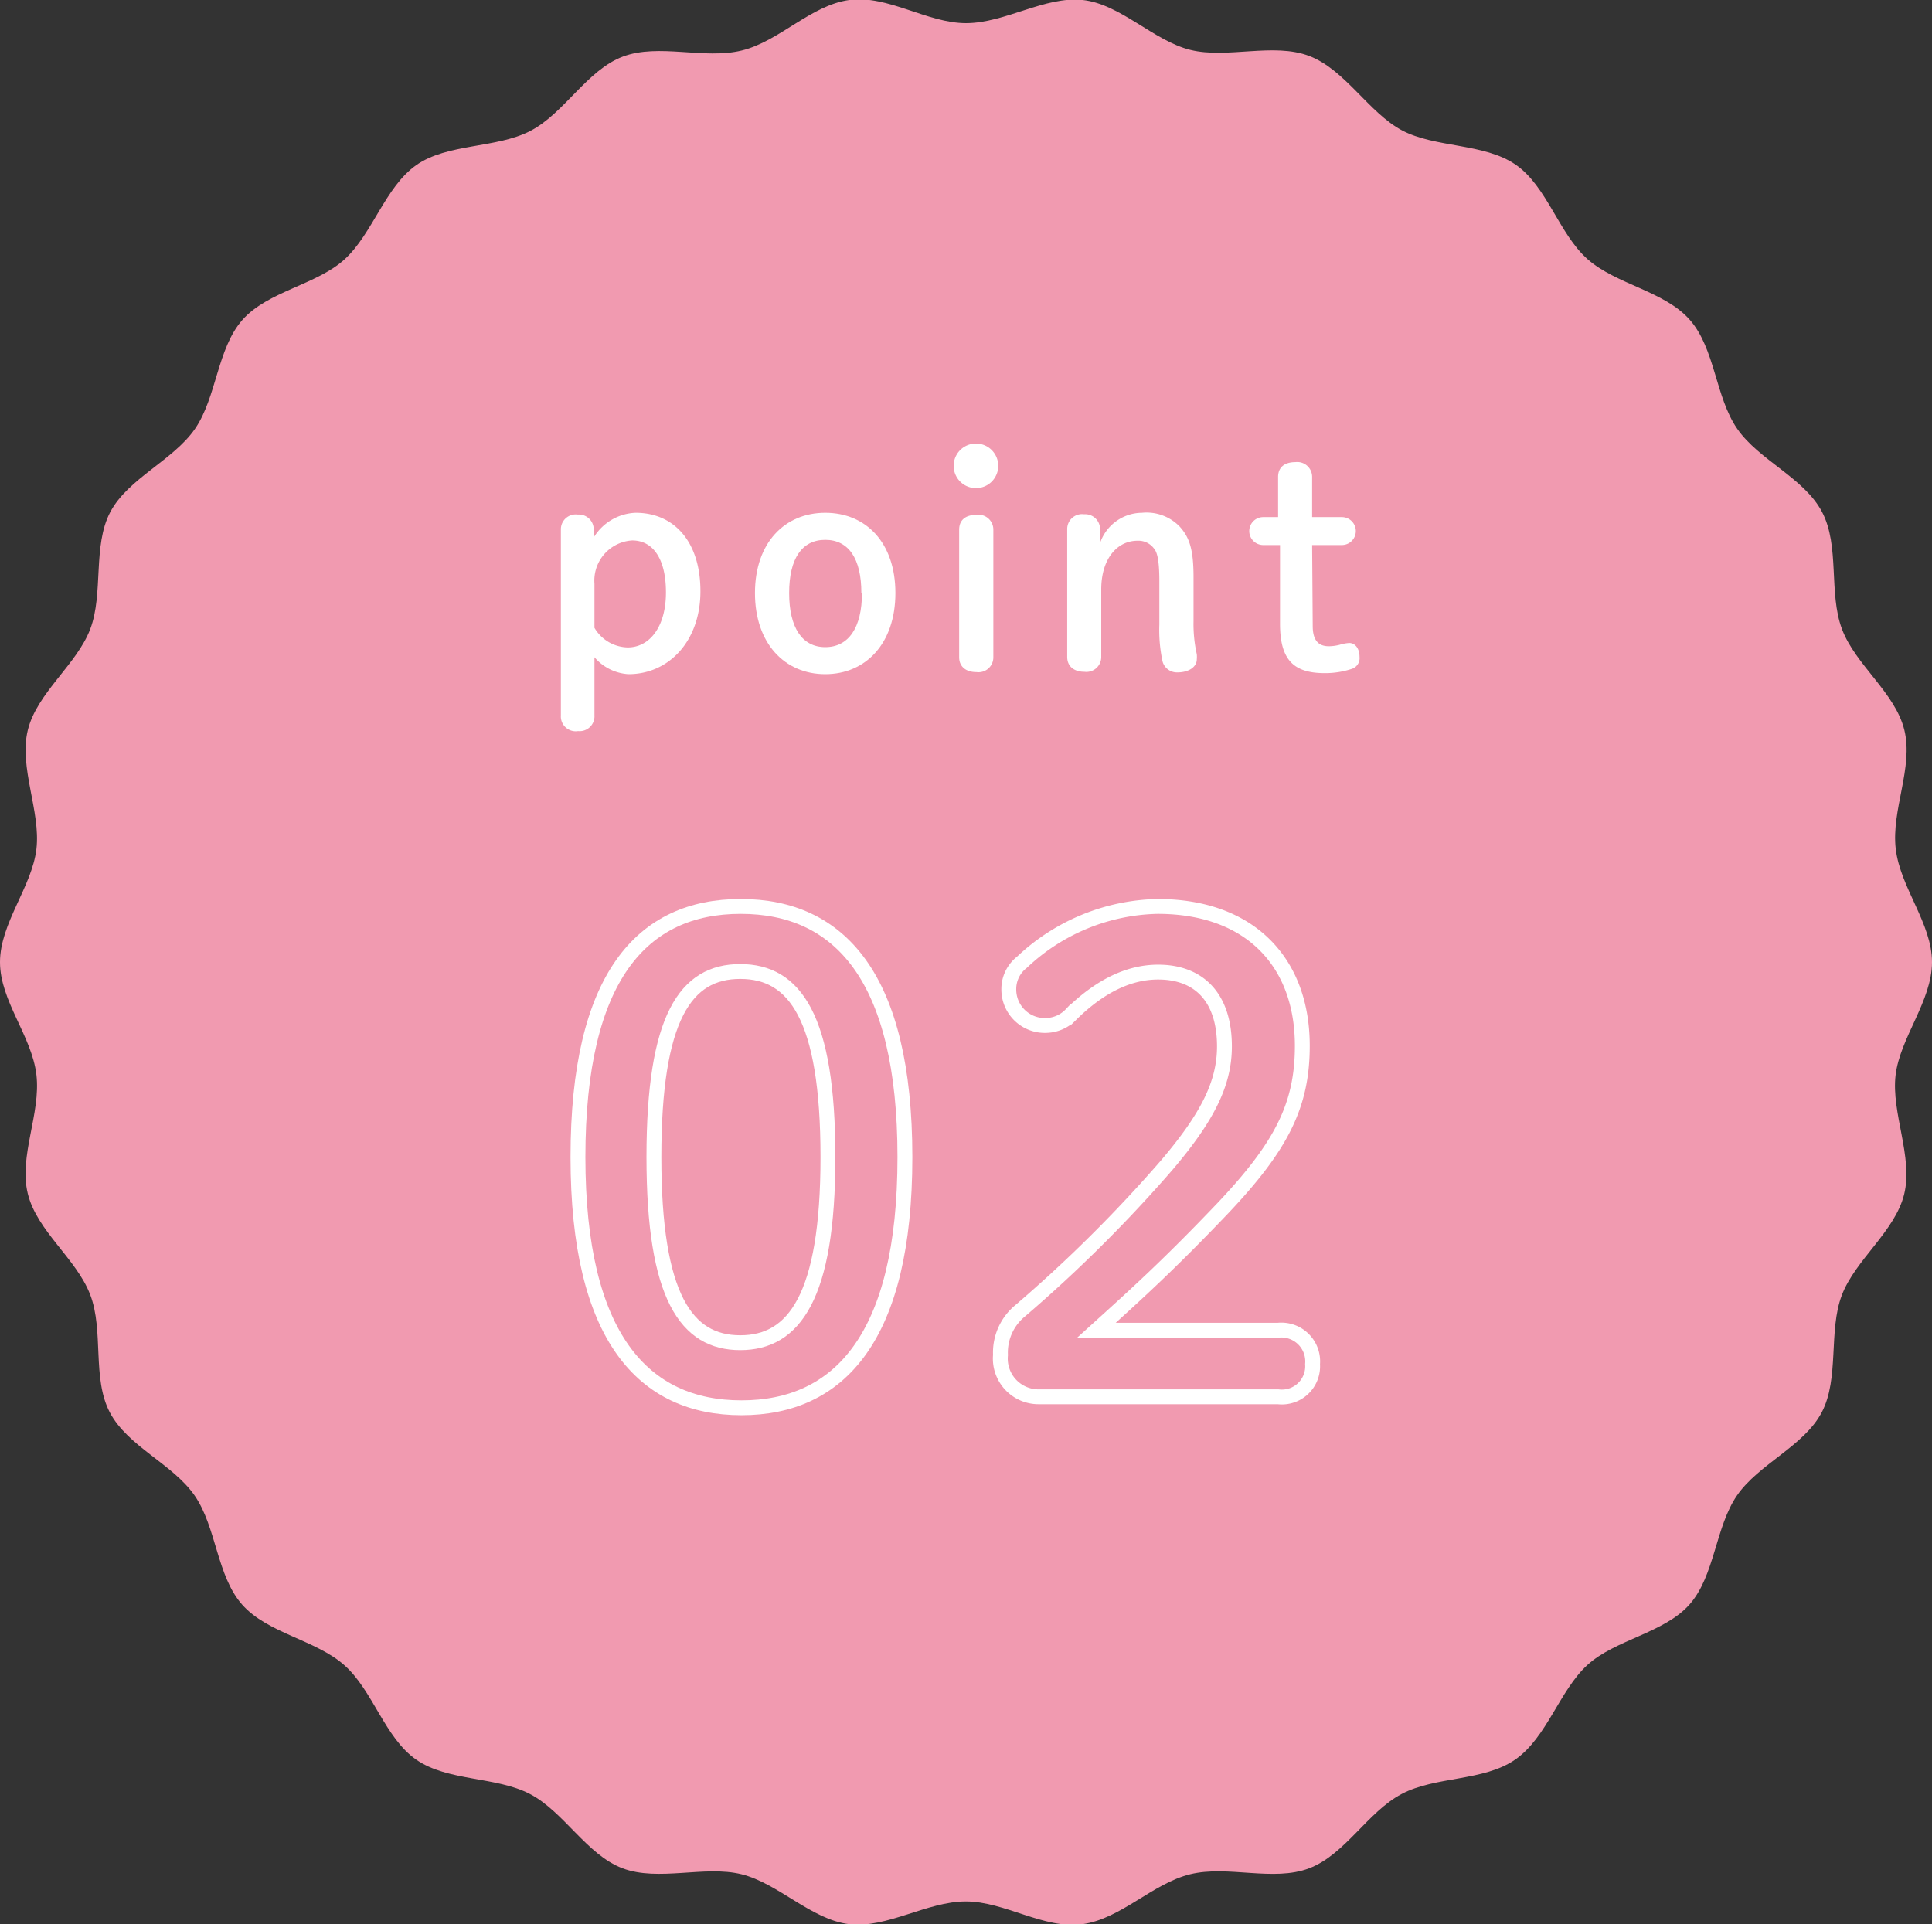
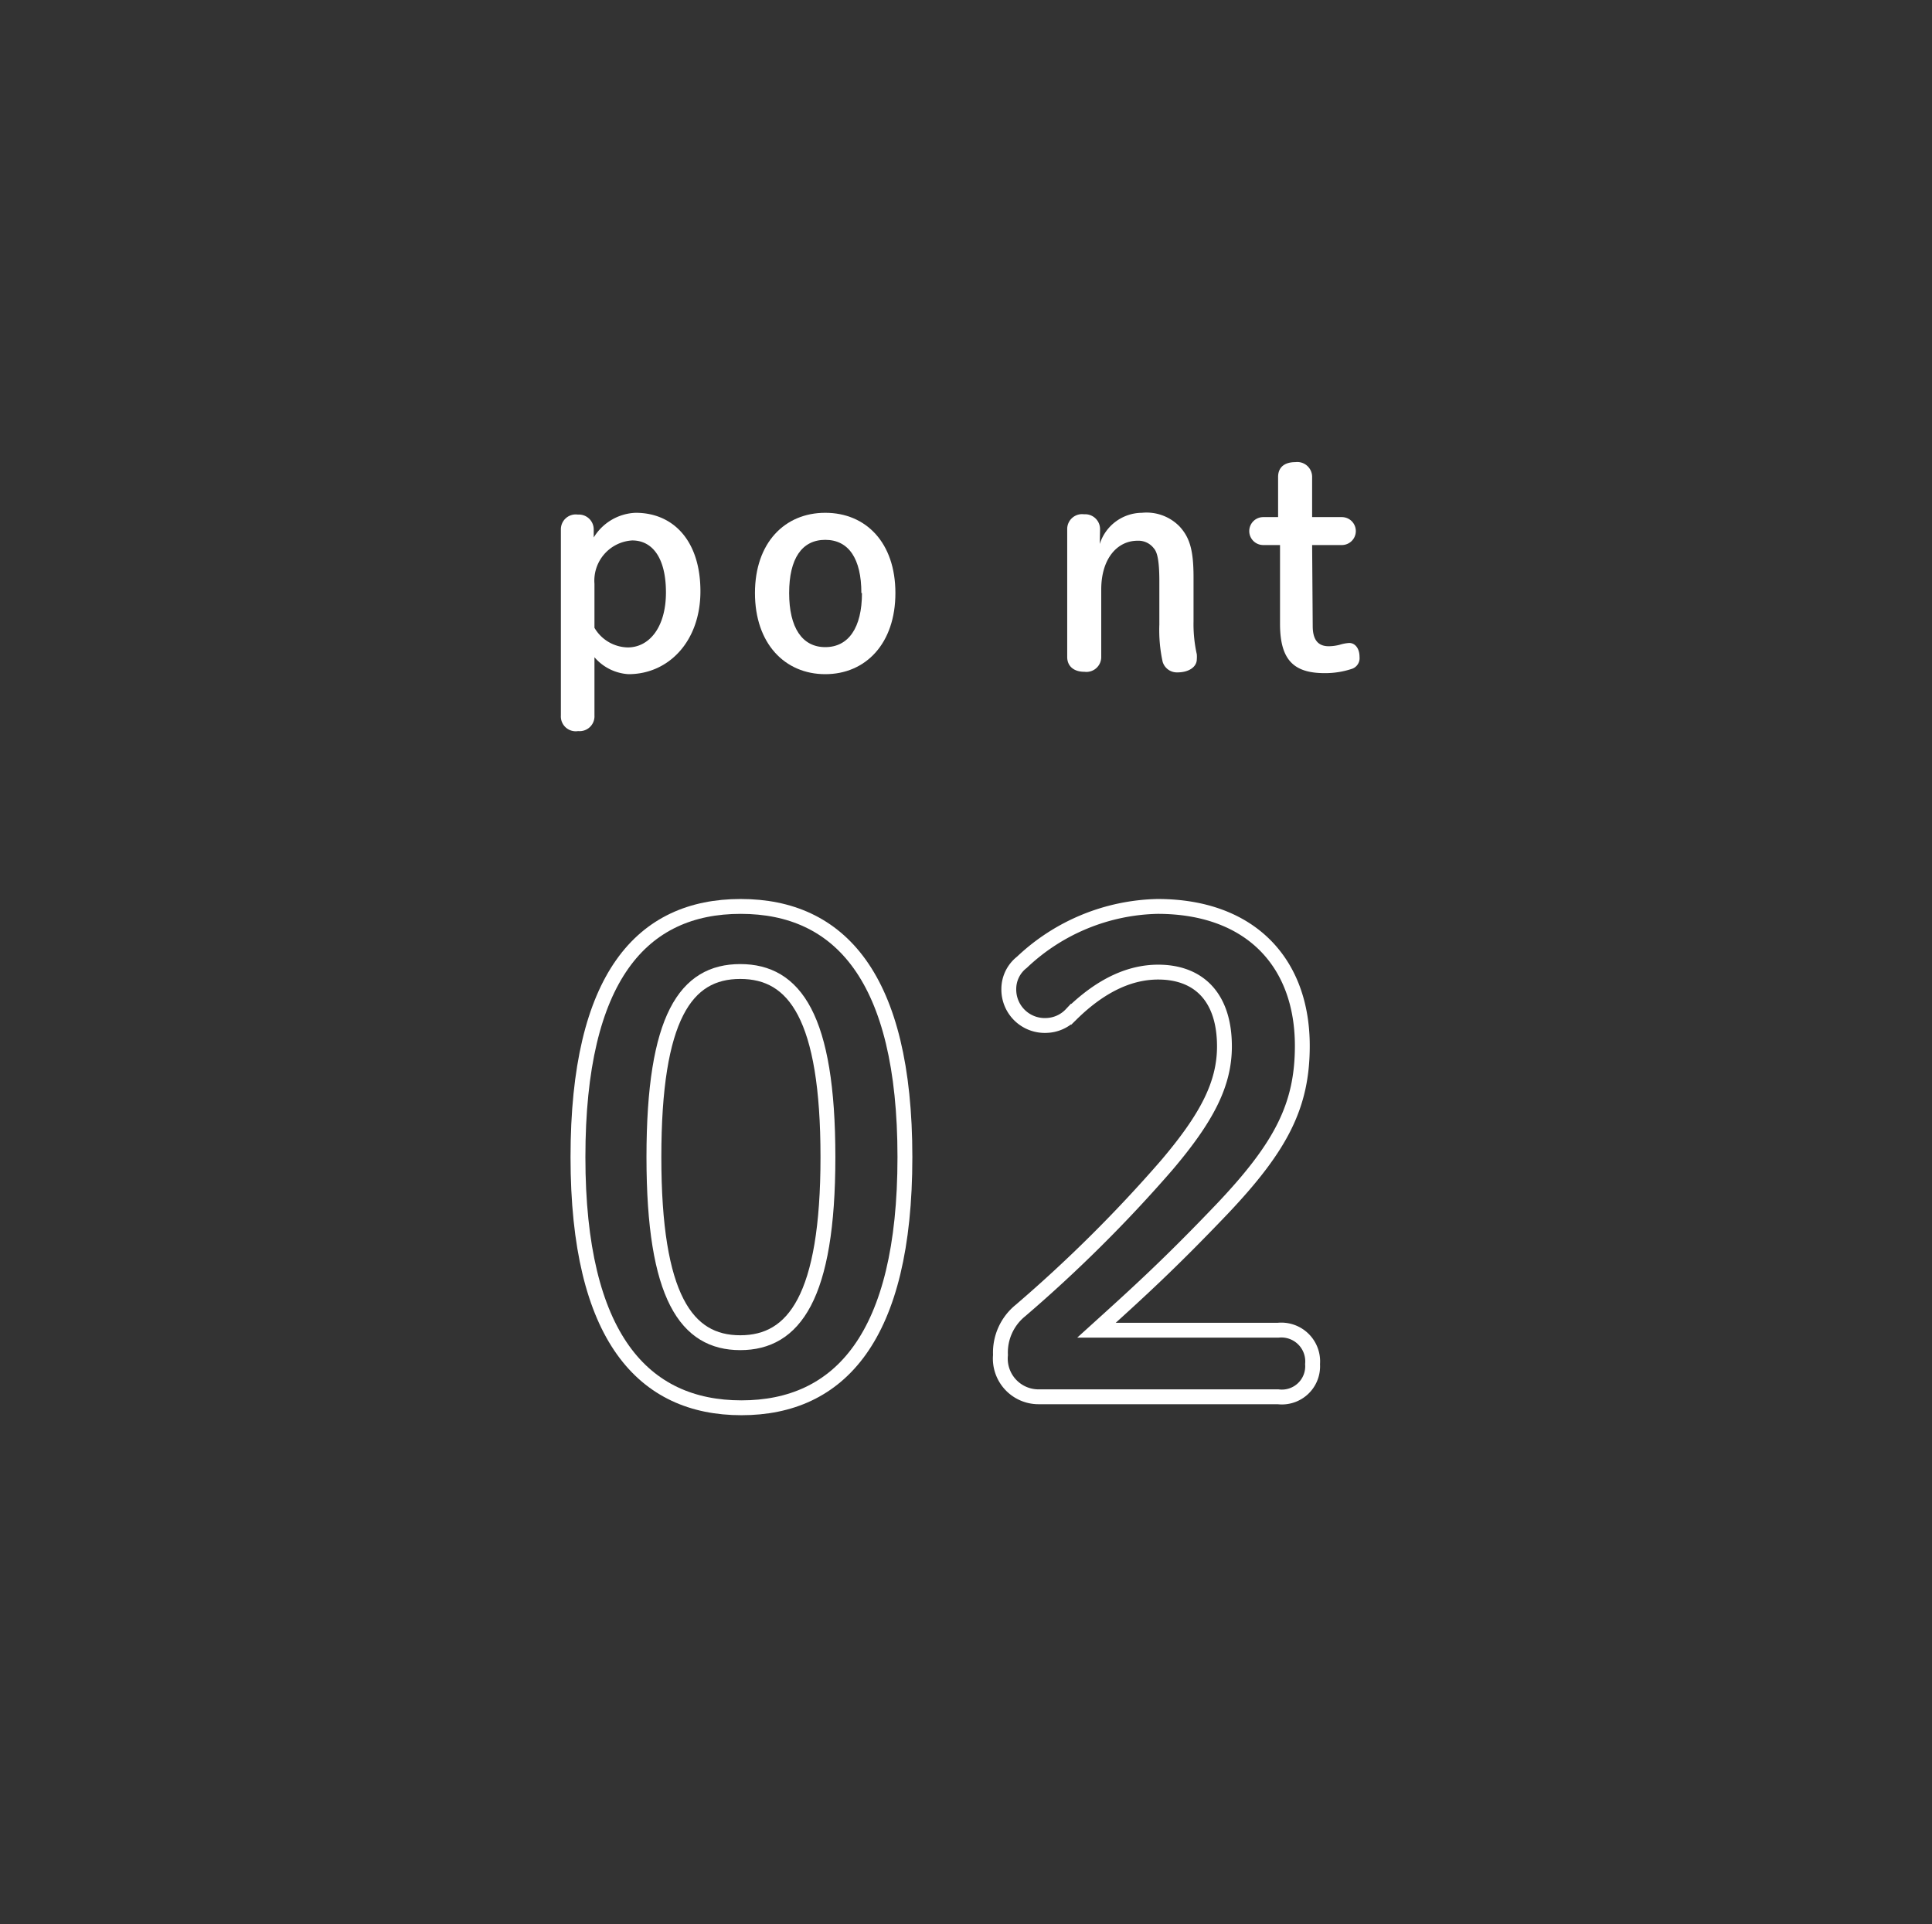
<svg xmlns="http://www.w3.org/2000/svg" viewBox="0 0 130 129.5">
  <rect x="0" y="0" width="130" height="129.5" fill="#333333" stroke="none" />
  <defs>
    <style>.cls-1{fill:#f19ab0;}.cls-2{fill:none;stroke:#fff;stroke-miterlimit:10;}.cls-3{fill:#fff;}</style>
  </defs>
  <g id="レイヤー_2" data-name="レイヤー 2">
    <g id="当院が選ばれる理由">
-       <path class="cls-1" d="M130,64.75c0,2.62-2.15,5.08-2.45,7.61s1.19,5.49.58,8-3.29,4.41-4.2,6.81-.15,5.6-1.35,7.88-4.24,3.47-5.7,5.59-1.49,5.4-3.19,7.33-5,2.36-6.88,4.08-2.72,4.88-4.85,6.36-5.36,1.11-7.65,2.32-3.8,4.08-6.22,5-5.46-.22-8,.4-4.66,3-7.25,3.36-5.23-1.53-7.85-1.53-5.31,1.83-7.85,1.53-4.77-2.75-7.25-3.36-5.59.51-8-.4-3.95-3.81-6.23-5-5.53-.84-7.65-2.31-2.91-4.65-4.84-6.36-5.17-2.14-6.88-4.08-1.72-5.2-3.19-7.33-4.5-3.3-5.71-5.6S7,89.56,6.07,87.13s-3.58-4.27-4.2-6.8.89-5.38.58-8S0,67.37,0,64.75s2.15-5.07,2.45-7.61-1.19-5.49-.58-8,3.29-4.41,4.2-6.8.15-5.61,1.35-7.88,4.24-3.48,5.7-5.6,1.49-5.4,3.19-7.33,5-2.36,6.88-4.08S25.91,12.6,28,11.12,33.4,10,35.69,8.81s3.8-4.09,6.22-5,5.46.21,8-.41S54.56.35,57.15,0,62.38,1.56,65,1.56,70.31-.27,72.85,0s4.77,2.75,7.25,3.36,5.59-.51,8,.41,4,3.81,6.23,5,5.53.85,7.65,2.31,2.91,4.65,4.84,6.36,5.17,2.14,6.88,4.08,1.72,5.2,3.19,7.33,4.5,3.3,5.71,5.6.43,5.45,1.34,7.88,3.58,4.27,4.2,6.8-.89,5.38-.58,8S130,62.14,130,64.75Z" />
      <path class="cls-2" d="M60.89,77.87c0,12.13-4.41,16.87-11,16.87s-11-4.74-11-16.87S43.2,61,49.84,61,60.89,65.74,60.89,77.87ZM44,77.87c0,9.42,2.19,12.49,5.81,12.49s5.9-3.07,5.9-12.49-2.23-12.49-5.9-12.49S44,68.45,44,77.87Z" />
      <path class="cls-2" d="M86,89.52a2.11,2.11,0,0,1,2.32,2.28A2.07,2.07,0,0,1,86,94H69.89a2.57,2.57,0,0,1-2.57-2.81,3.64,3.64,0,0,1,1.35-3,94.12,94.12,0,0,0,9.83-9.77c2.71-3.19,3.89-5.47,3.89-8,0-3.29-1.71-5-4.46-5-1.79,0-3.76.78-5.85,2.84a2.39,2.39,0,0,1-1.66.75,2.42,2.42,0,0,1-2.54-2.45,2.28,2.28,0,0,1,.88-1.8A13.68,13.68,0,0,1,77.89,61c6.24,0,9.74,3.77,9.74,9.38,0,4-1.4,6.75-5.33,10.91-3.63,3.81-5.77,5.74-8.52,8.23Z" />
      <path class="cls-3" d="M37.74,35.63a1,1,0,0,1,1.14-1,1,1,0,0,1,1.07,1v.54a3.46,3.46,0,0,1,2.82-1.66c2.57,0,4.36,1.92,4.36,5.28S45,45.37,42.29,45.37A3.27,3.27,0,0,1,40,44.23v3.92A1,1,0,0,1,38.9,49.2a1,1,0,0,1-1.16-1.05ZM40,42.25a2.66,2.66,0,0,0,2.24,1.32c1.45,0,2.57-1.36,2.57-3.7s-.92-3.5-2.27-3.5A2.71,2.71,0,0,0,40,39.29Z" />
      <path class="cls-3" d="M50.8,39.91c0-3.38,2-5.4,4.73-5.4s4.72,2,4.72,5.4-2,5.46-4.72,5.46S50.8,43.31,50.8,39.91Zm7.16,0c0-2.32-.86-3.58-2.43-3.58s-2.43,1.26-2.43,3.58.87,3.64,2.43,3.64S58,42.25,58,39.91Z" />
-       <path class="cls-3" d="M67.17,31.35a1.49,1.49,0,0,1-3,0,1.49,1.49,0,1,1,3,0Zm-2.63,4.3c0-.66.44-1,1.16-1a1,1,0,0,1,1.14,1v8.58a1,1,0,0,1-1.14,1c-.72,0-1.16-.38-1.16-1Z" />
      <path class="cls-3" d="M74,36.61a3,3,0,0,1,2.84-2.1,3.1,3.1,0,0,1,2.53.92c.66.72.94,1.54.94,3.4v3a9.32,9.32,0,0,0,.22,2.2,2.06,2.06,0,0,1,0,.34c0,.5-.52.88-1.3.88a1,1,0,0,1-1-.72,10,10,0,0,1-.22-2.5v-2.9c0-1.5-.16-2-.38-2.24a1.3,1.3,0,0,0-1.09-.5c-1.36,0-2.44,1.2-2.44,3.28v4.54a1,1,0,0,1-1.13,1c-.72,0-1.16-.38-1.16-1v-8.6a1,1,0,0,1,1.14-1,1,1,0,0,1,1.07,1Z" />
      <path class="cls-3" d="M88.33,42.13c0,1,.42,1.36,1.08,1.36a3,3,0,0,0,.74-.1,2.74,2.74,0,0,1,.64-.12c.37,0,.69.34.69.94A.76.76,0,0,1,91,45a5.68,5.68,0,0,1-1.87.3c-2.09,0-3-.9-3-3.32v-5.3H85a.94.94,0,1,1,0-1.88h1v-2.7c0-.66.44-1,1.16-1a1,1,0,0,1,1.13,1v2.7h2a.94.94,0,1,1,0,1.88h-2Z" />
    </g>
  </g>
</svg>